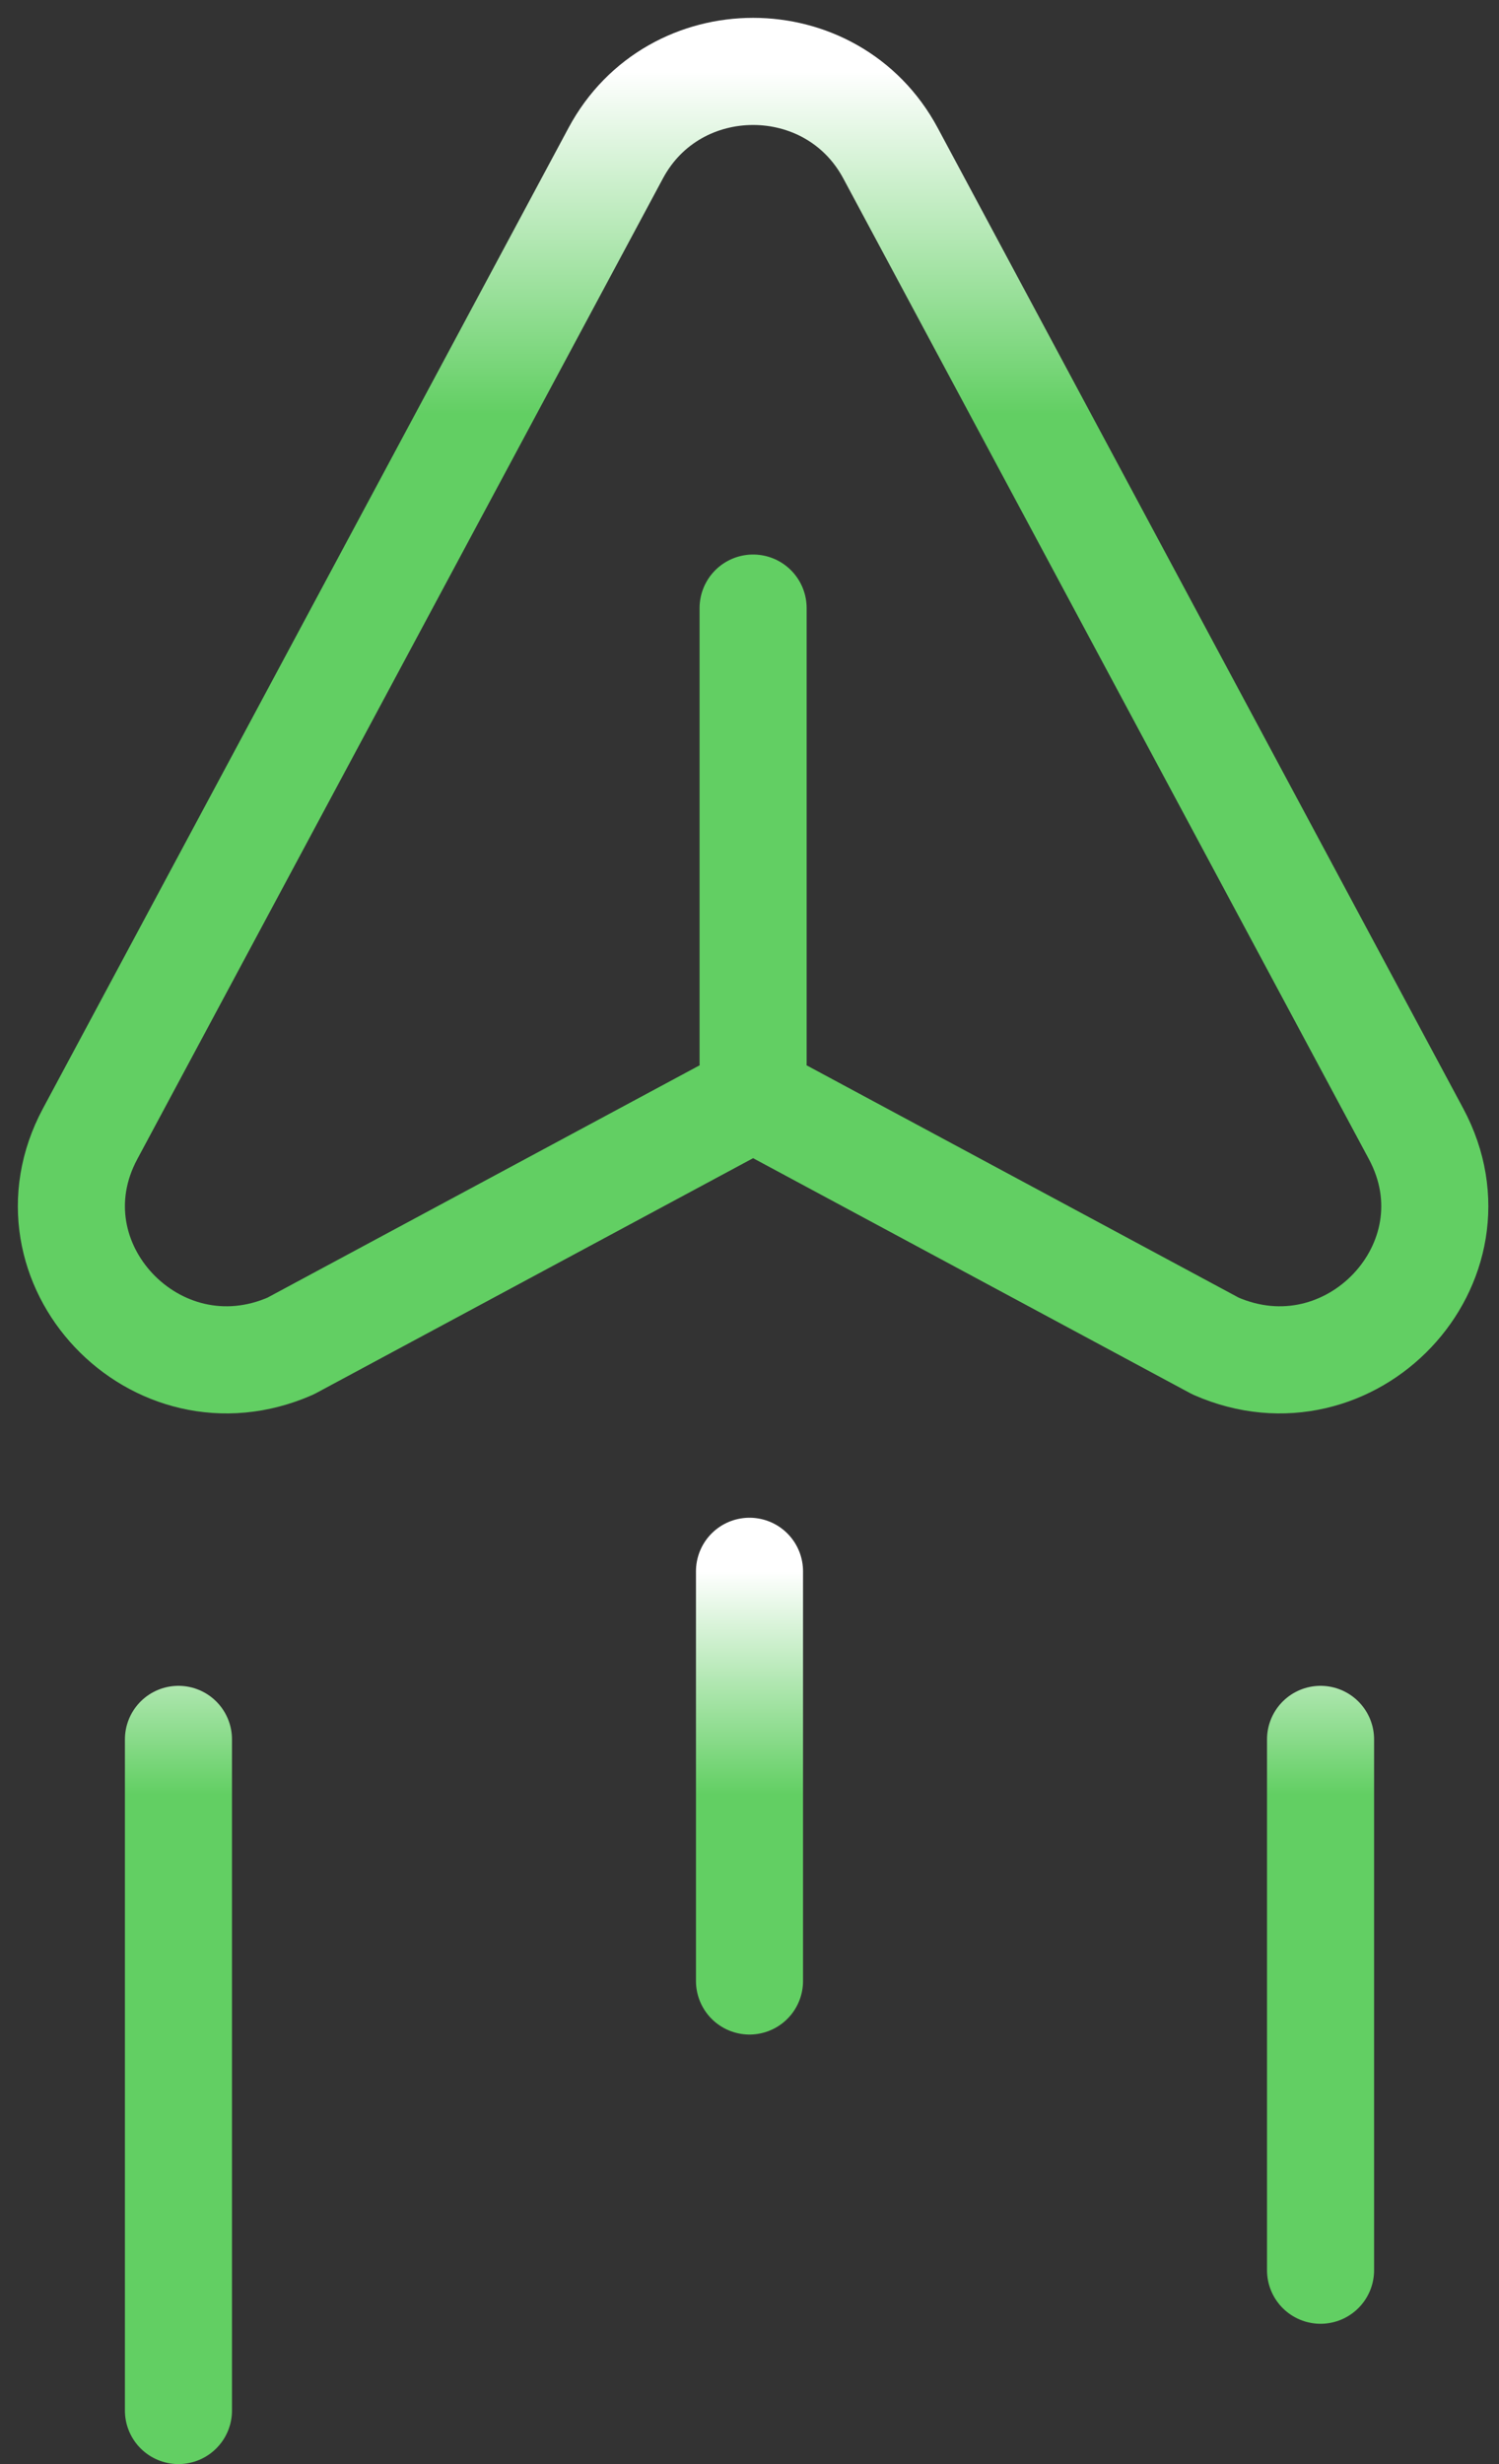
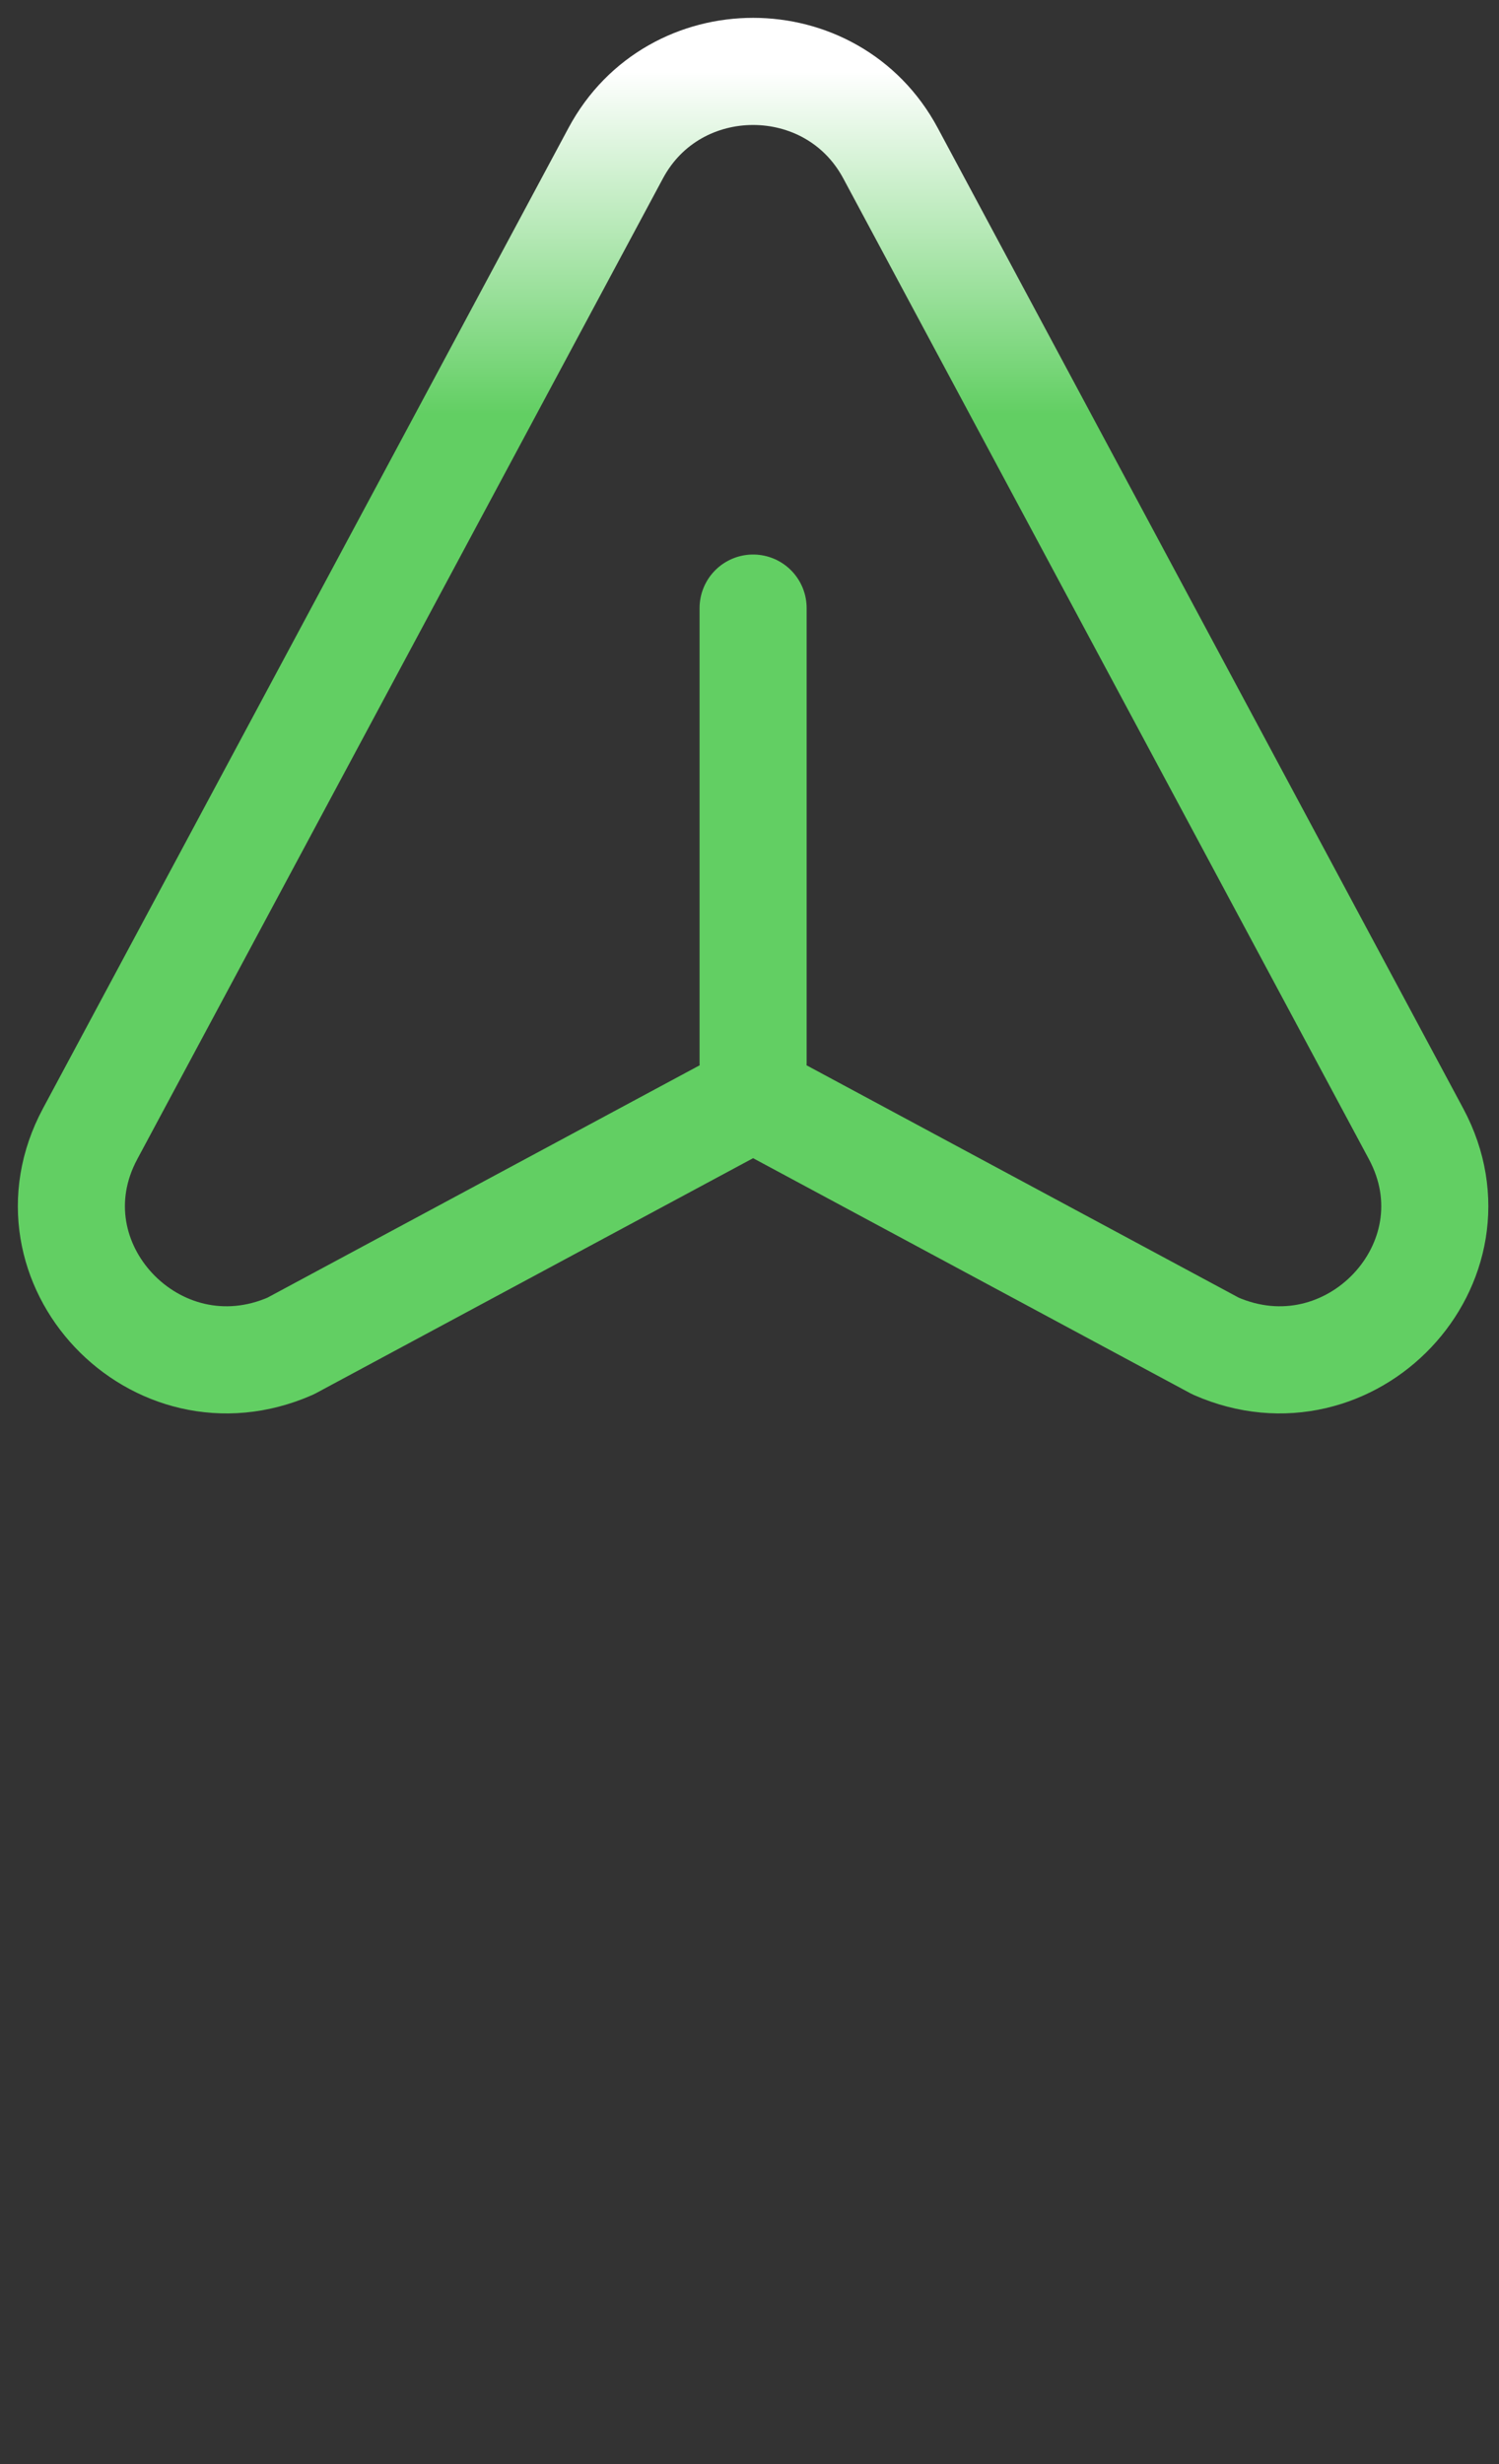
<svg xmlns="http://www.w3.org/2000/svg" width="42" height="69" viewBox="0 0 42 69" fill="none">
  <rect x="0" y="0" width="42" height="69" fill="#333333" stroke="none" />
  <path d="M21.101 29.762V17.028M8.142 37.692C4.362 39.351 0.589 35.361 2.524 31.751L17.252 4.288C18.887 1.237 23.314 1.237 24.95 4.288L39.677 31.751C41.613 35.361 37.839 39.351 34.059 37.692L21.101 30.729L8.142 37.692Z" stroke="url(#paint0_linear_2080_4721)" stroke-width="3" stroke-linecap="round" stroke-linejoin="round" />
-   <path d="M21 44V55.472M5 48.707V67.5M37 48.707V63.571" stroke="url(#paint1_linear_2080_4721)" stroke-width="3" stroke-linecap="round" stroke-linejoin="round" />
  <defs>
    <linearGradient id="paint0_linear_2080_4721" x1="21.101" y1="2" x2="21.101" y2="38.079" gradientUnits="userSpaceOnUse">
      <stop stop-color="white" />
      <stop offset="0.266" stop-color="#62CF63" />
      <stop offset="0.609" stop-color="#62CF63" />
      <stop offset="1" stop-color="#62CF63" />
    </linearGradient>
    <linearGradient id="paint1_linear_2080_4721" x1="21" y1="44" x2="21" y2="67.5" gradientUnits="userSpaceOnUse">
      <stop stop-color="white" />
      <stop offset="0.266" stop-color="#62CF63" />
      <stop offset="0.609" stop-color="#62CF63" />
      <stop offset="1" stop-color="#62CF63" />
    </linearGradient>
  </defs>
</svg>